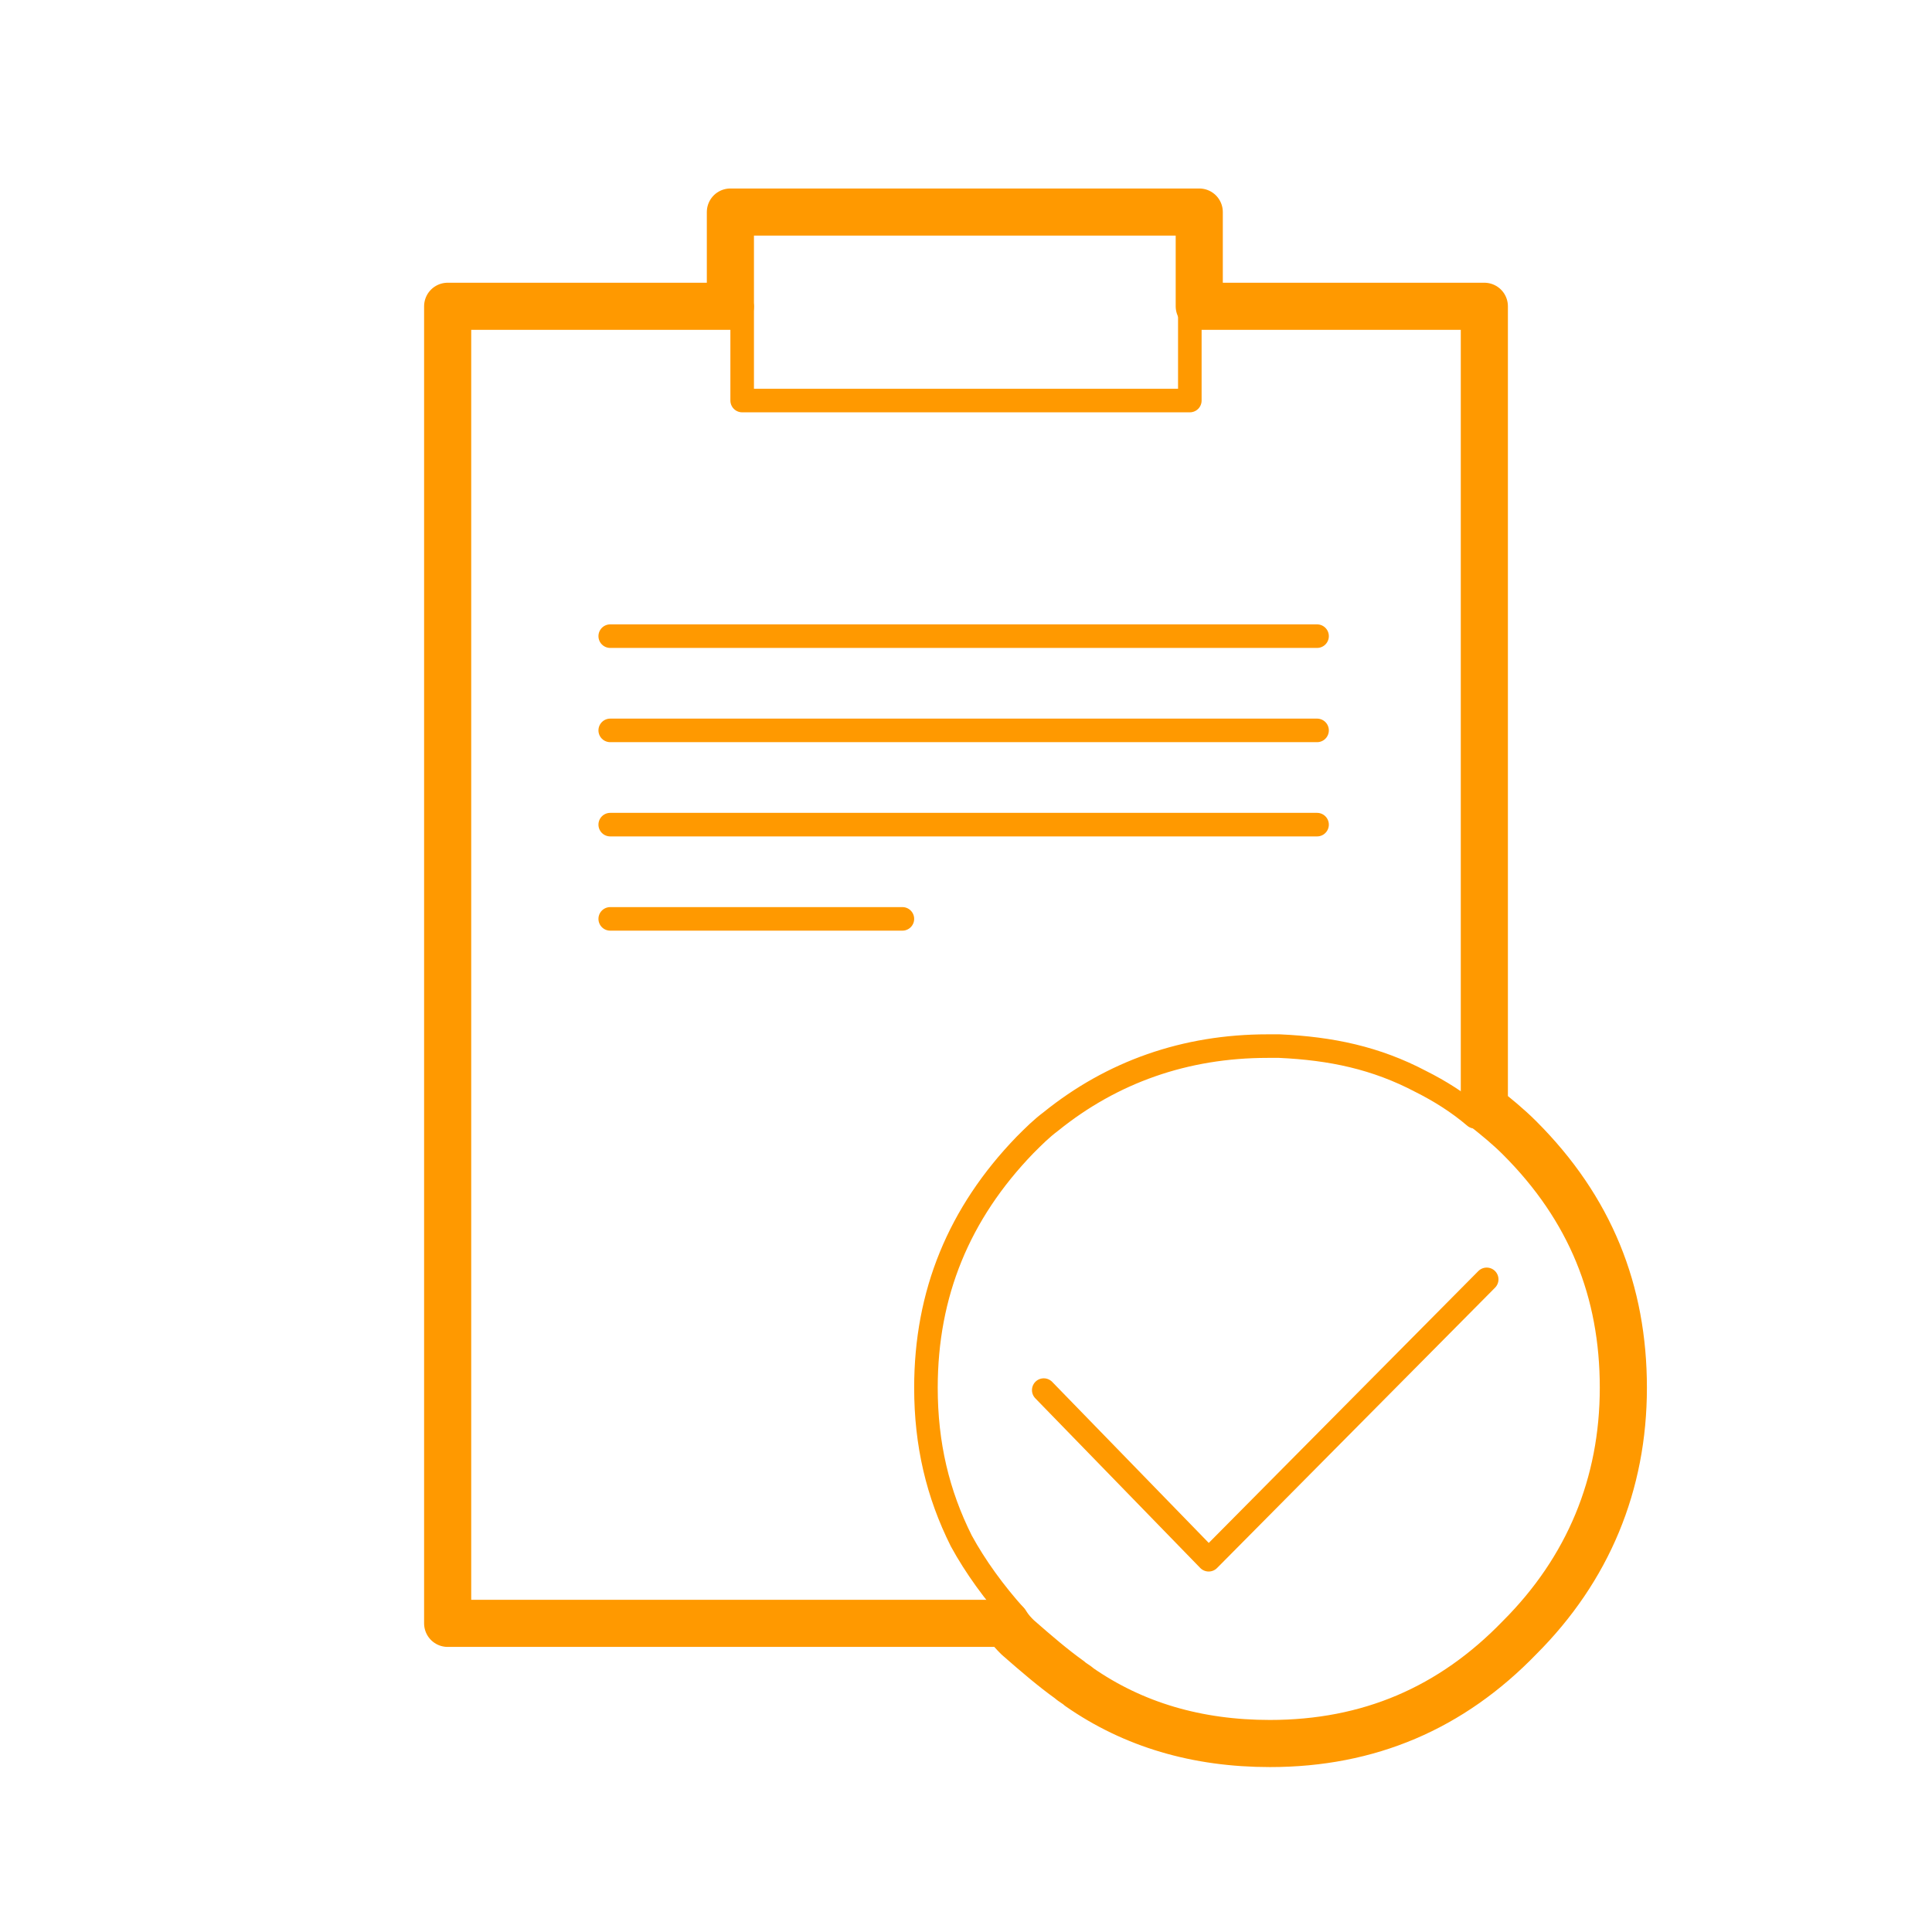
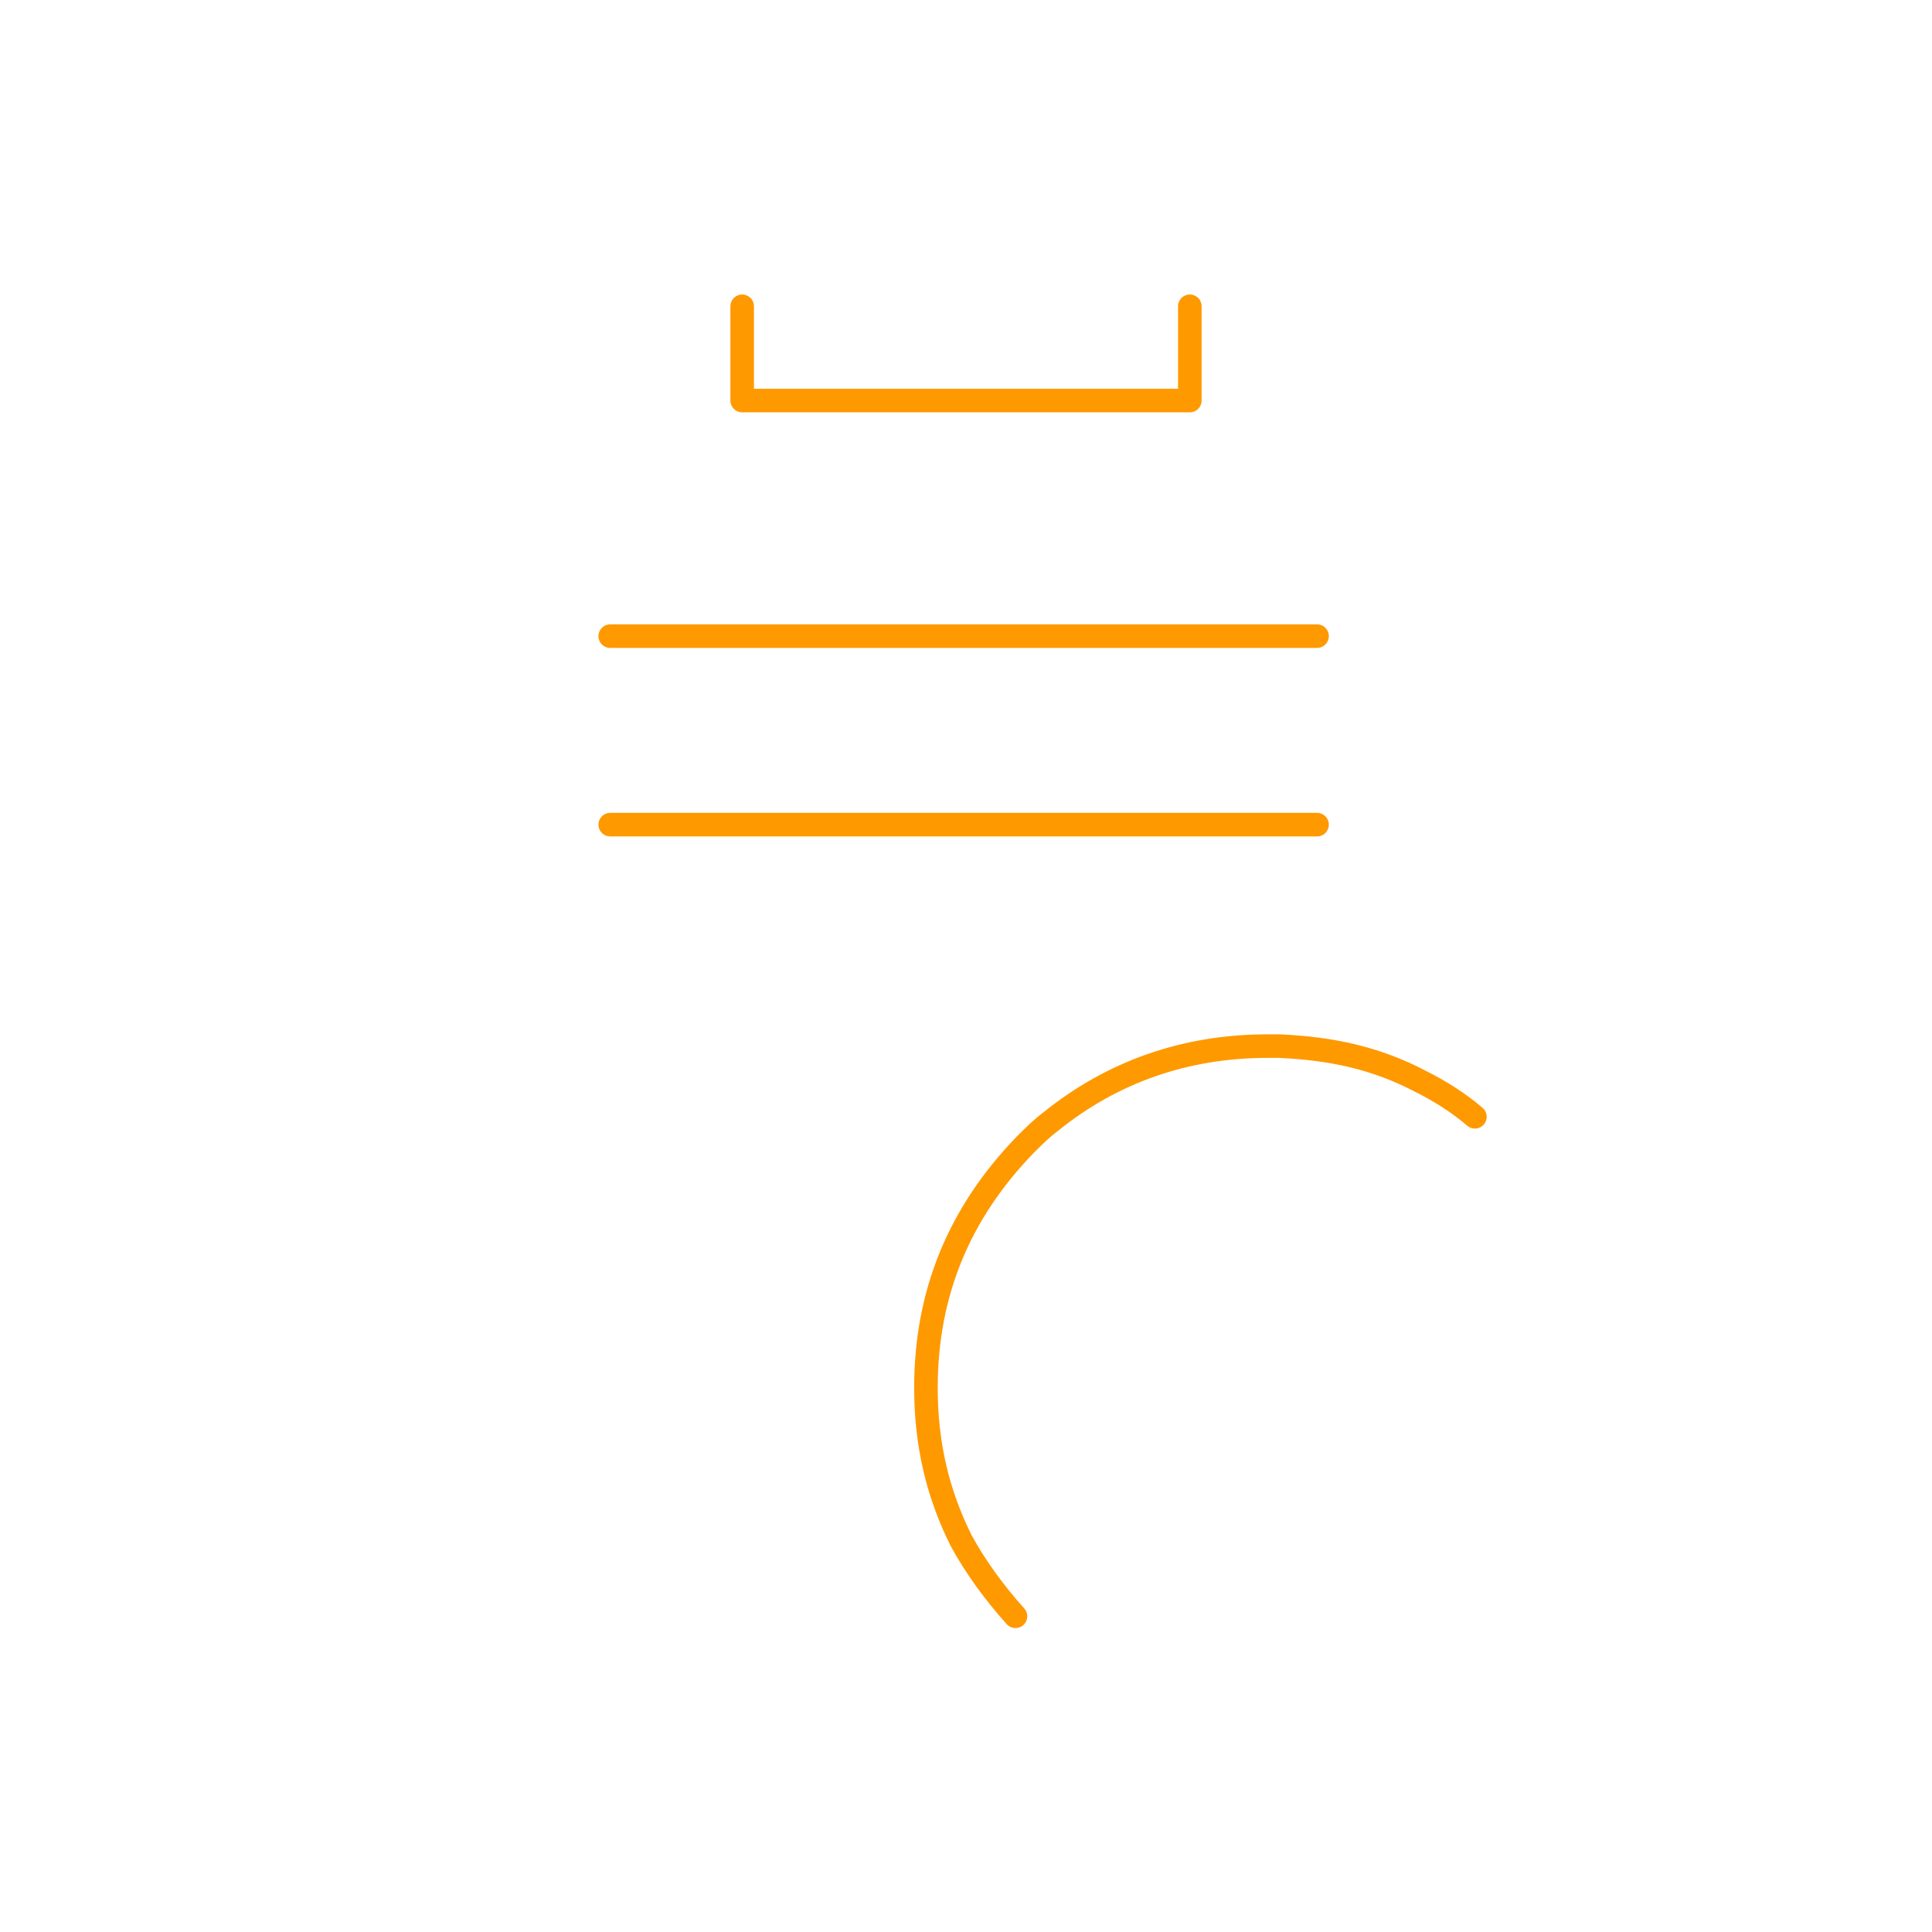
<svg xmlns="http://www.w3.org/2000/svg" version="1.1" id="Layer_1" x="0px" y="0px" width="82px" height="82px" viewBox="0 0 82 82" style="enable-background:new 0 0 82 82;" xml:space="preserve">
  <style type="text/css">
	.st0{fill:none;stroke:#FF9900;stroke-width:2;stroke-linecap:round;stroke-linejoin:round;stroke-miterlimit:3;}
	.st1{fill:none;stroke:#FF9900;stroke-linecap:round;stroke-linejoin:round;stroke-miterlimit:3;}
</style>
-   <path class="st0" d="M50.9,13H63v34c0.5,0.4,1,0.8,1.5,1.3c3,3,4.4,6.5,4.4,10.6s-1.5,7.7-4.4,10.6c-2.9,3-6.4,4.5-10.6,4.5  c-3.1,0-5.8-0.8-8.1-2.4c-0.1-0.1-0.3-0.2-0.4-0.3c-0.7-0.5-1.4-1.1-2.2-1.8c-0.2-0.2-0.3-0.3-0.5-0.6H19V13h12V9h19.9V13" />
  <path class="st1" d="M43.1,68.6c-0.9-1-1.7-2.1-2.3-3.2c-1-2-1.5-4.1-1.5-6.5c0-4,1.4-7.4,4.2-10.3c0.4-0.4,0.7-0.7,1.1-1  c2.6-2.1,5.7-3.2,9.2-3.2c0.2,0,0.3,0,0.5,0c2.2,0.1,4.1,0.5,6,1.5c0.8,0.4,1.6,0.9,2.3,1.5" />
-   <polyline class="st1" points="44.3,59 51.3,66.2 63.1,54.3 " />
-   <line class="st1" x1="25.9" y1="39" x2="38.3" y2="39" />
-   <line class="st1" x1="25.9" y1="31" x2="55.9" y2="31" />
  <line class="st1" x1="25.9" y1="27" x2="55.9" y2="27" />
  <path class="st1" d="M50.5,13v4h-19v-4" />
  <line class="st1" x1="25.9" y1="35" x2="55.9" y2="35" />
</svg>